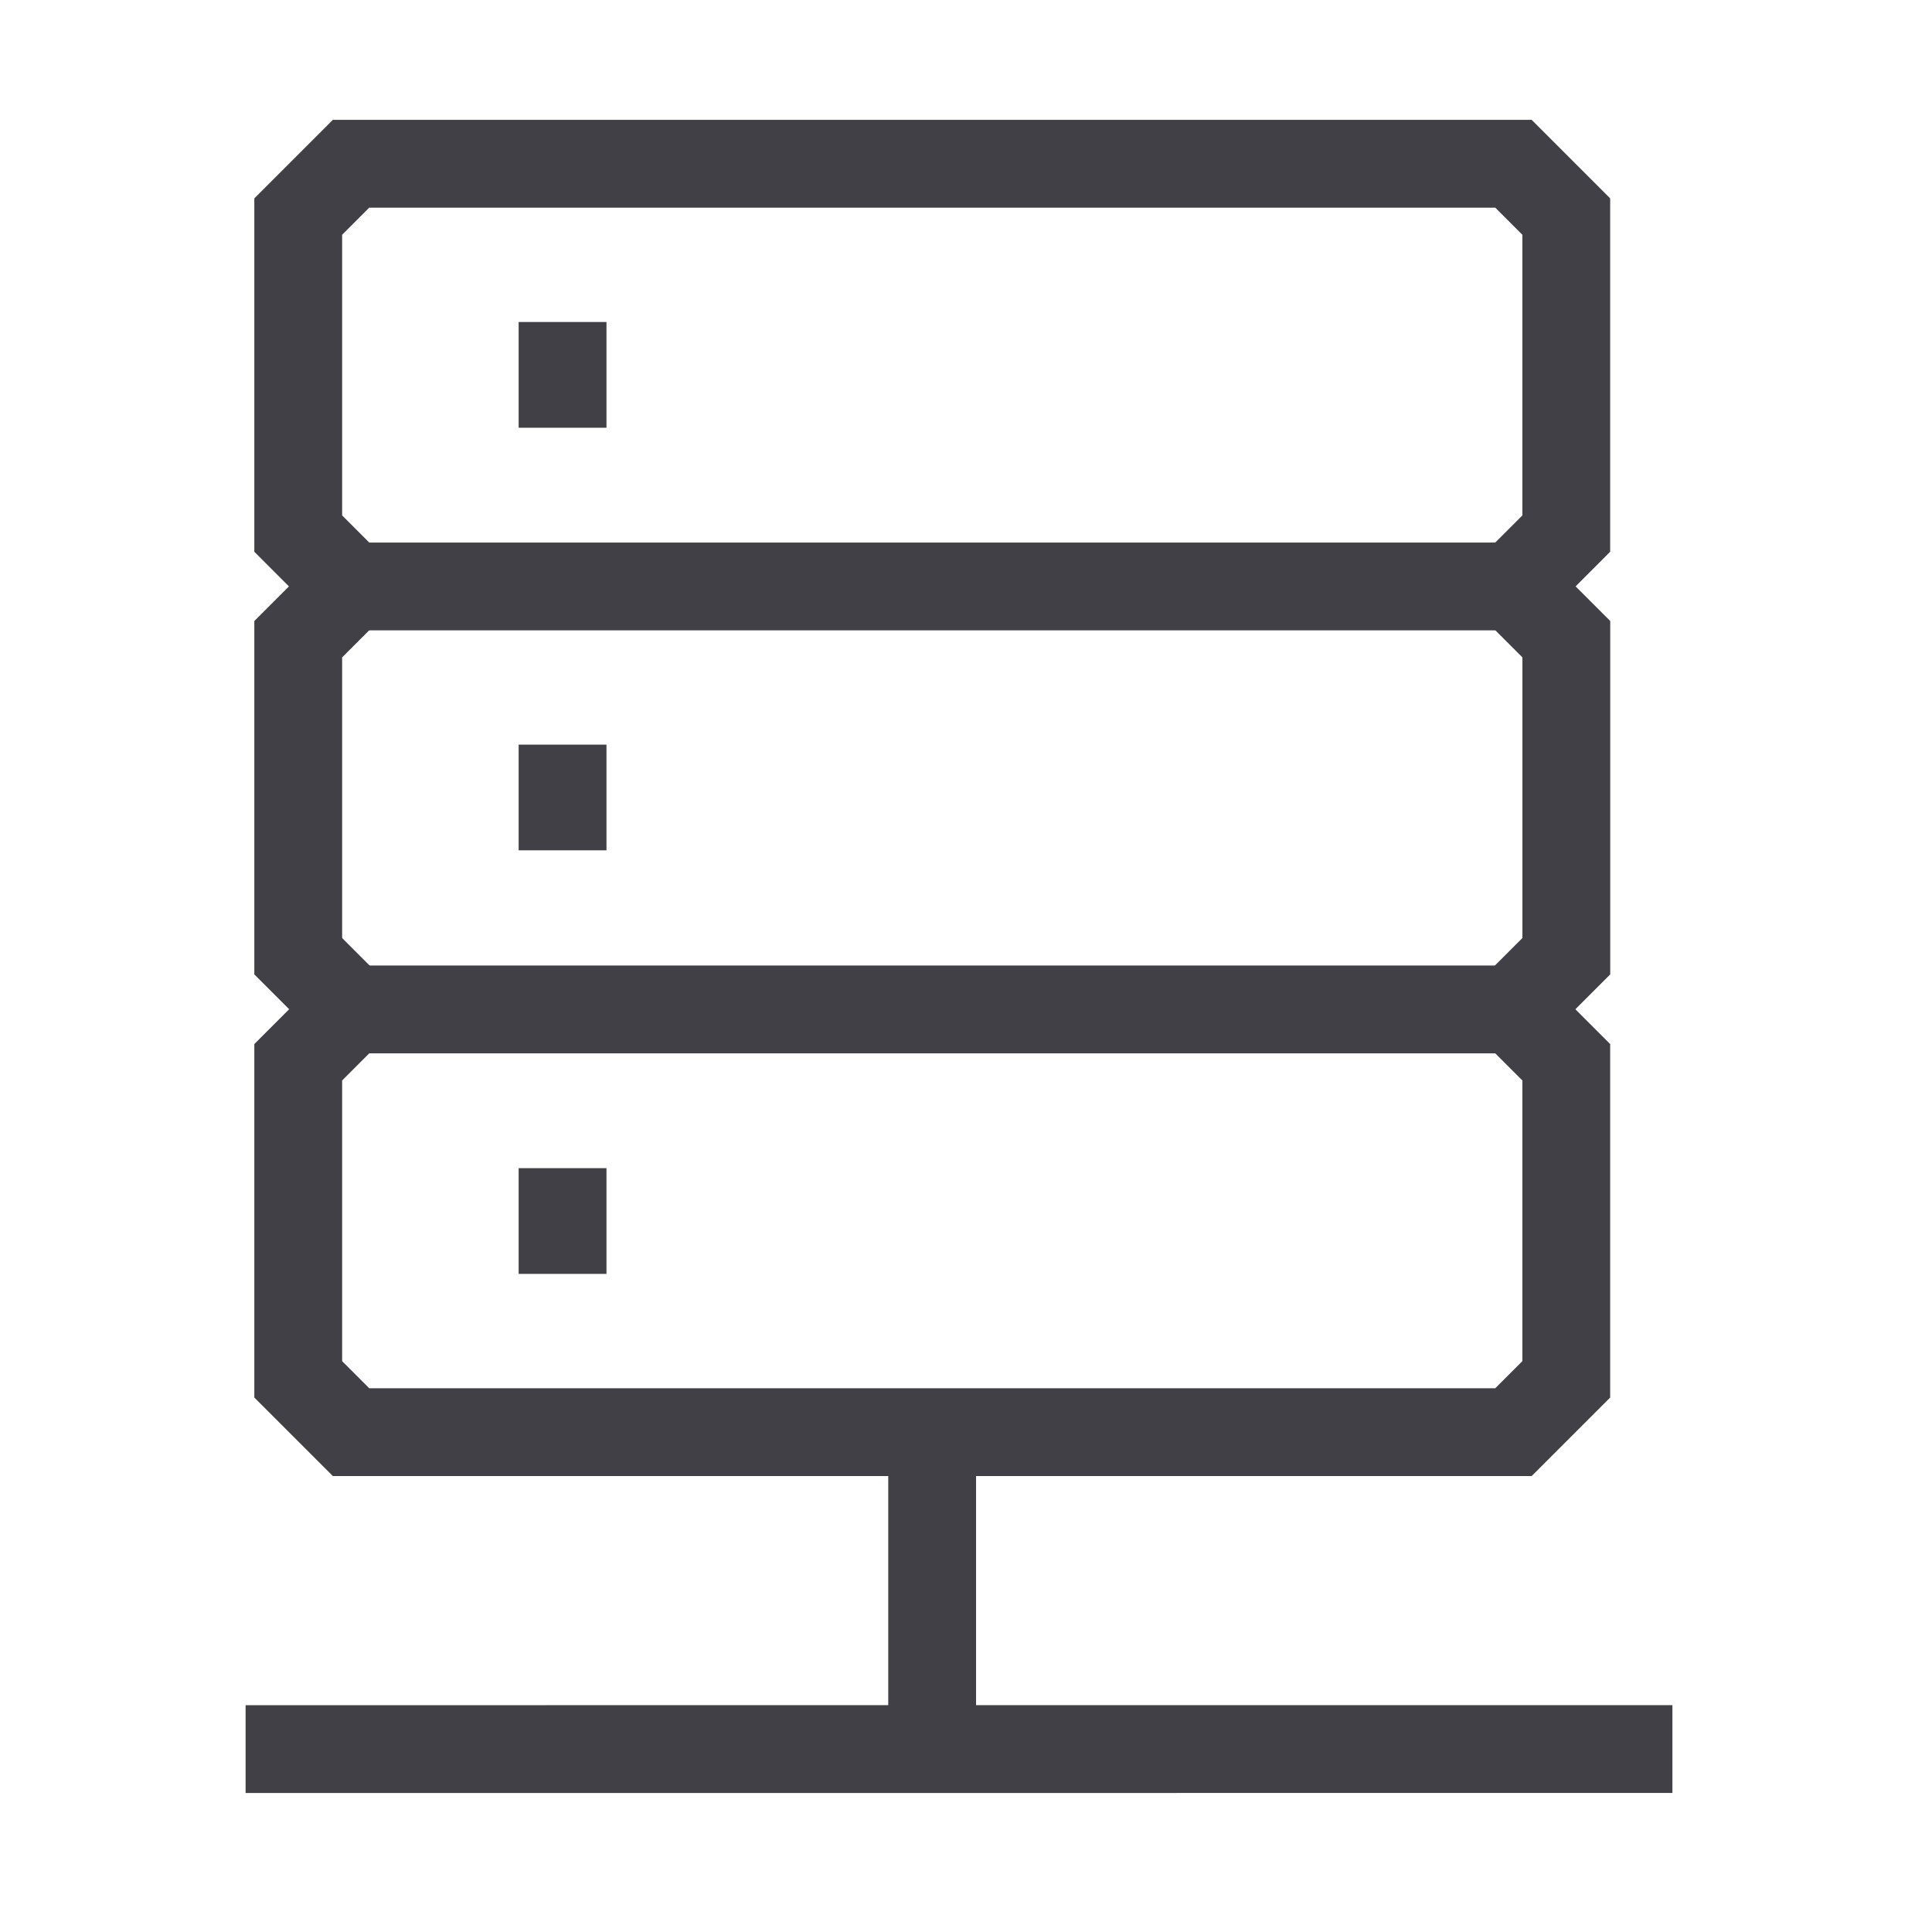
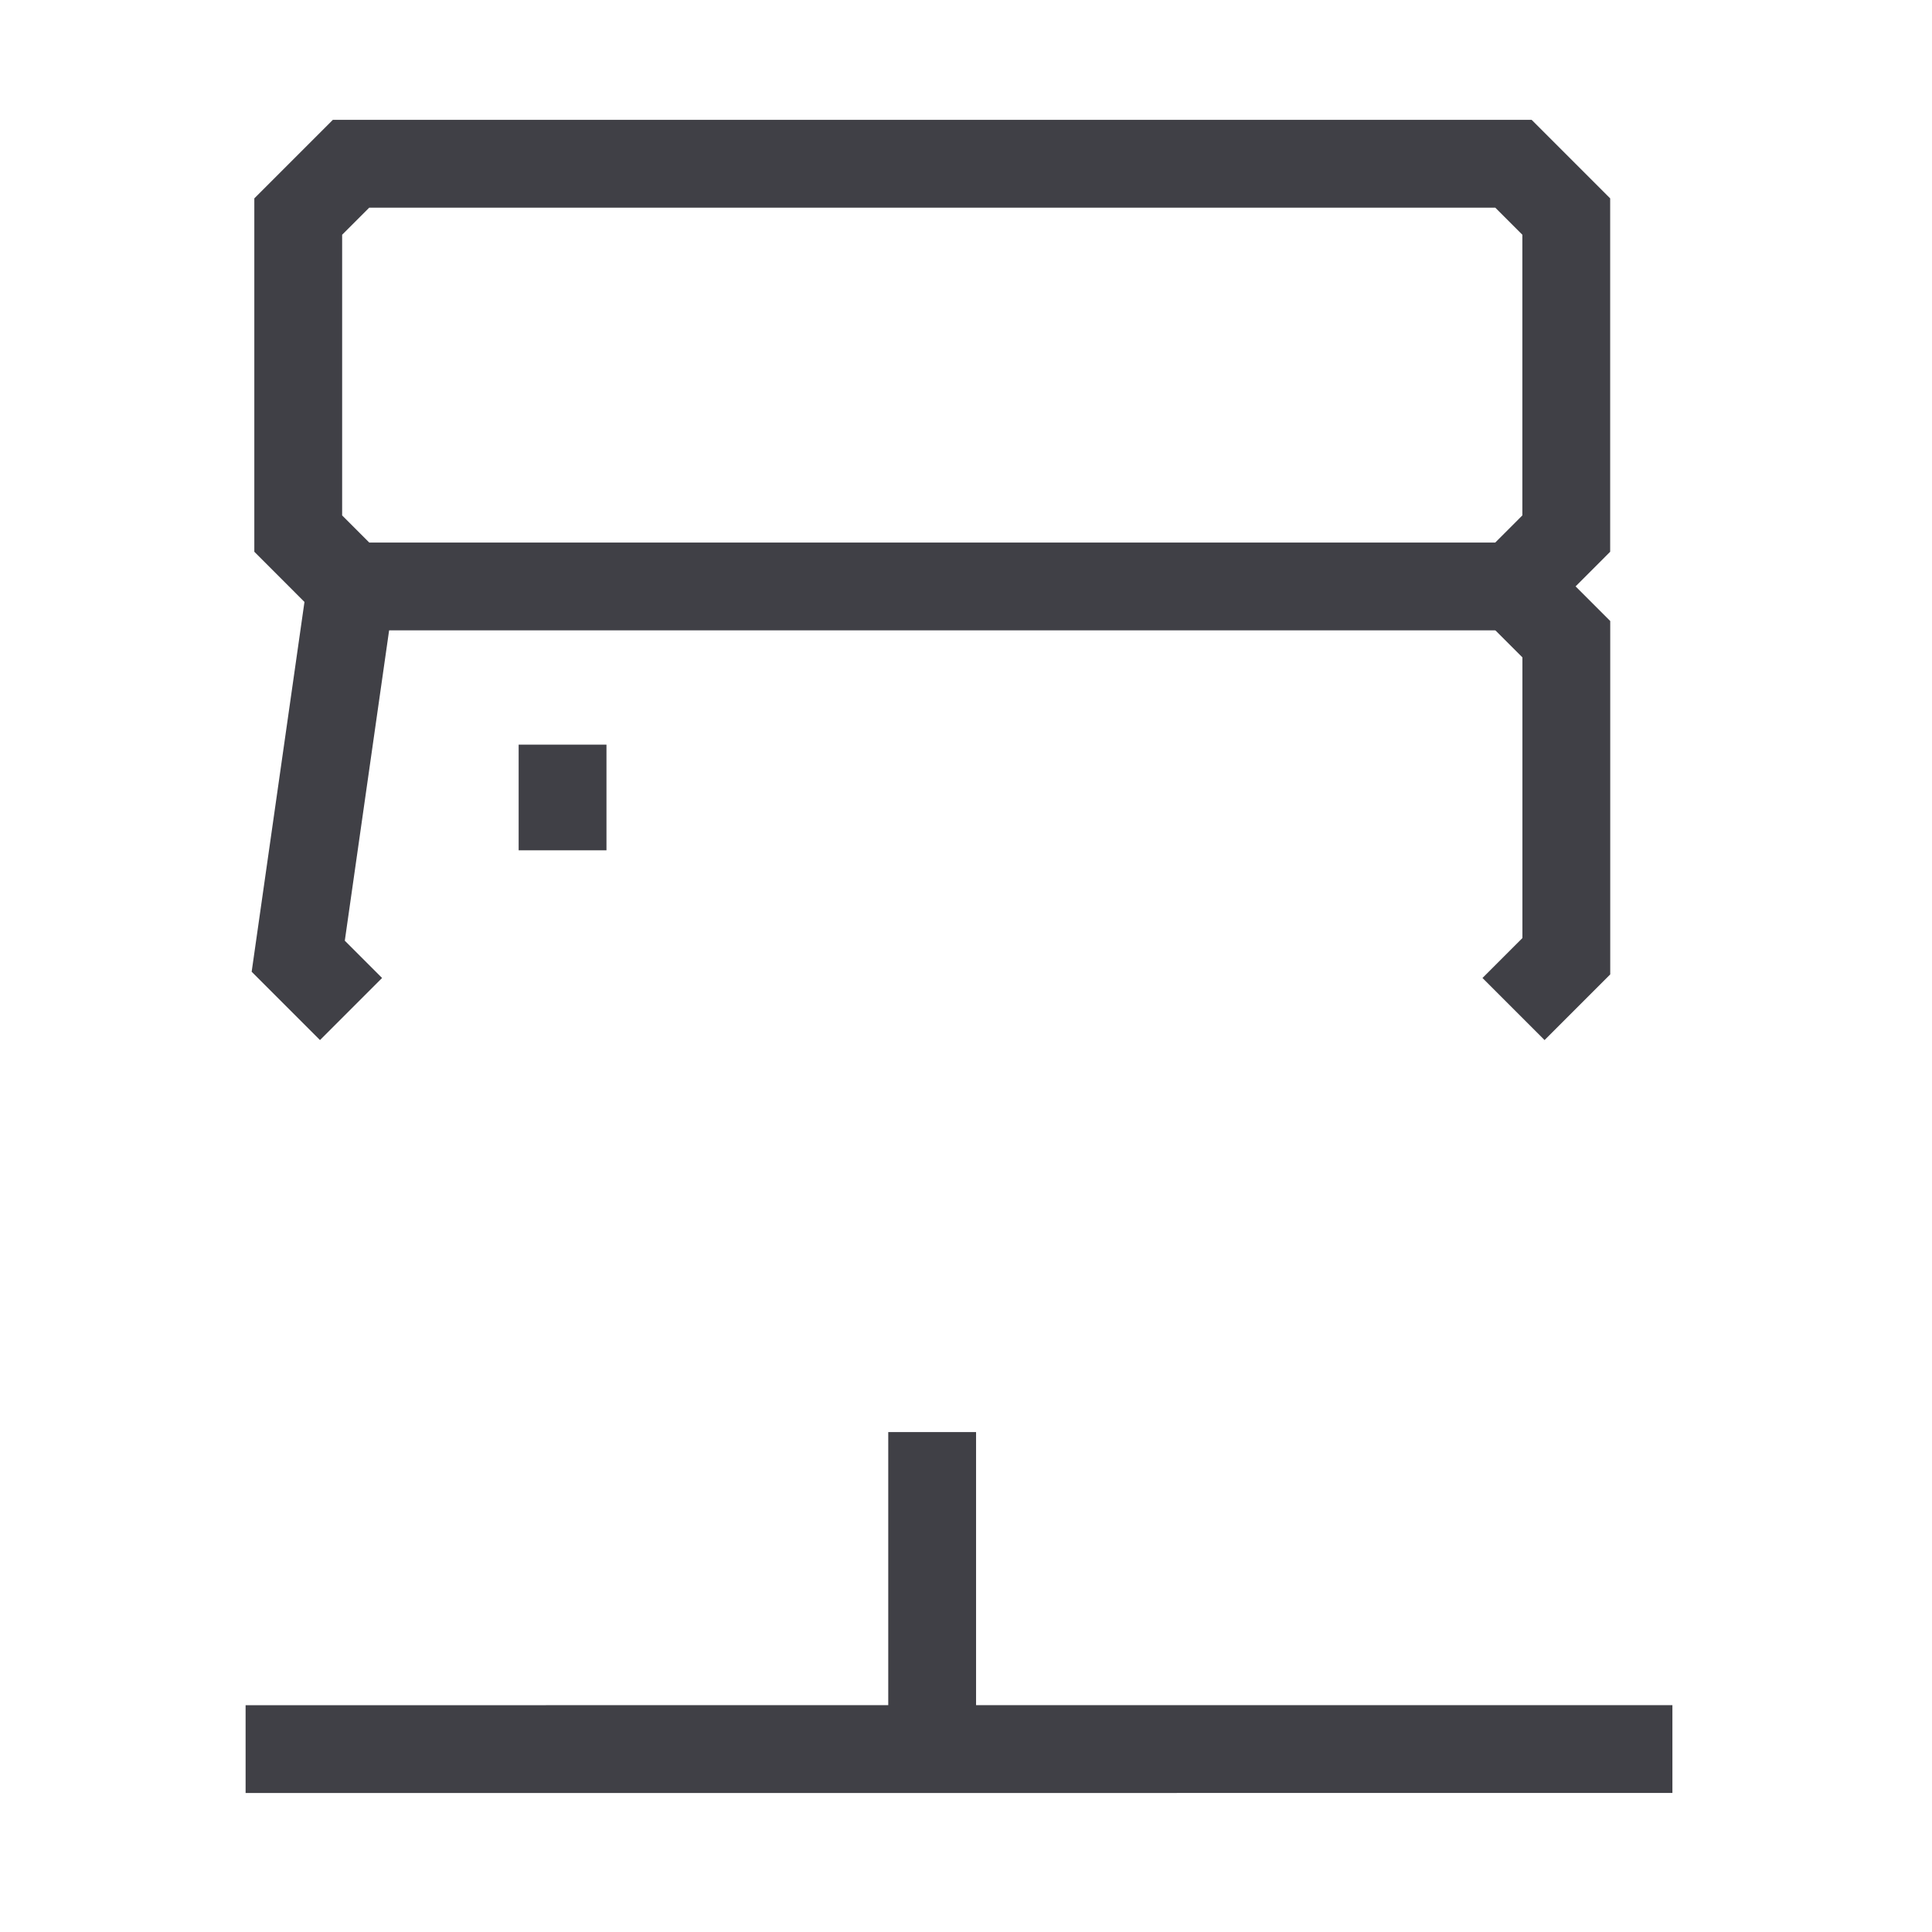
<svg xmlns="http://www.w3.org/2000/svg" width="33" height="33" viewBox="0 0 33 33" fill="none">
  <path d="M25.851 10.017H5.996L5.094 9.114V3.699L5.996 2.797H25.851L26.753 3.699V9.114L25.851 10.017Z" stroke="#404046" stroke-width="1.5" />
-   <path d="M5.996 17.235L5.094 16.333V10.918L5.996 10.016" stroke="#404046" stroke-width="1.5" />
+   <path d="M5.996 17.235L5.094 16.333L5.996 10.016" stroke="#404046" stroke-width="1.5" />
  <path d="M25.852 10.016L26.754 10.918V16.333L25.852 17.235" stroke="#404046" stroke-width="1.5" />
-   <path d="M25.851 24.462H5.996L5.094 23.56V18.144L5.996 17.242H25.851L26.753 18.144V23.56L25.851 24.462Z" stroke="#404046" stroke-width="1.5" />
-   <path d="M9.609 5.5V7.306" stroke="#404046" stroke-width="1.5" />
  <path d="M9.609 12.719V14.524" stroke="#404046" stroke-width="1.5" />
-   <path d="M9.609 19.953V21.759" stroke="#404046" stroke-width="1.5" />
  <path d="M15.922 24.461V29.869" stroke="#404046" stroke-width="1.5" />
  <path d="M4.195 29.876L28.566 29.875" stroke="#404046" stroke-width="1.5" />
</svg>